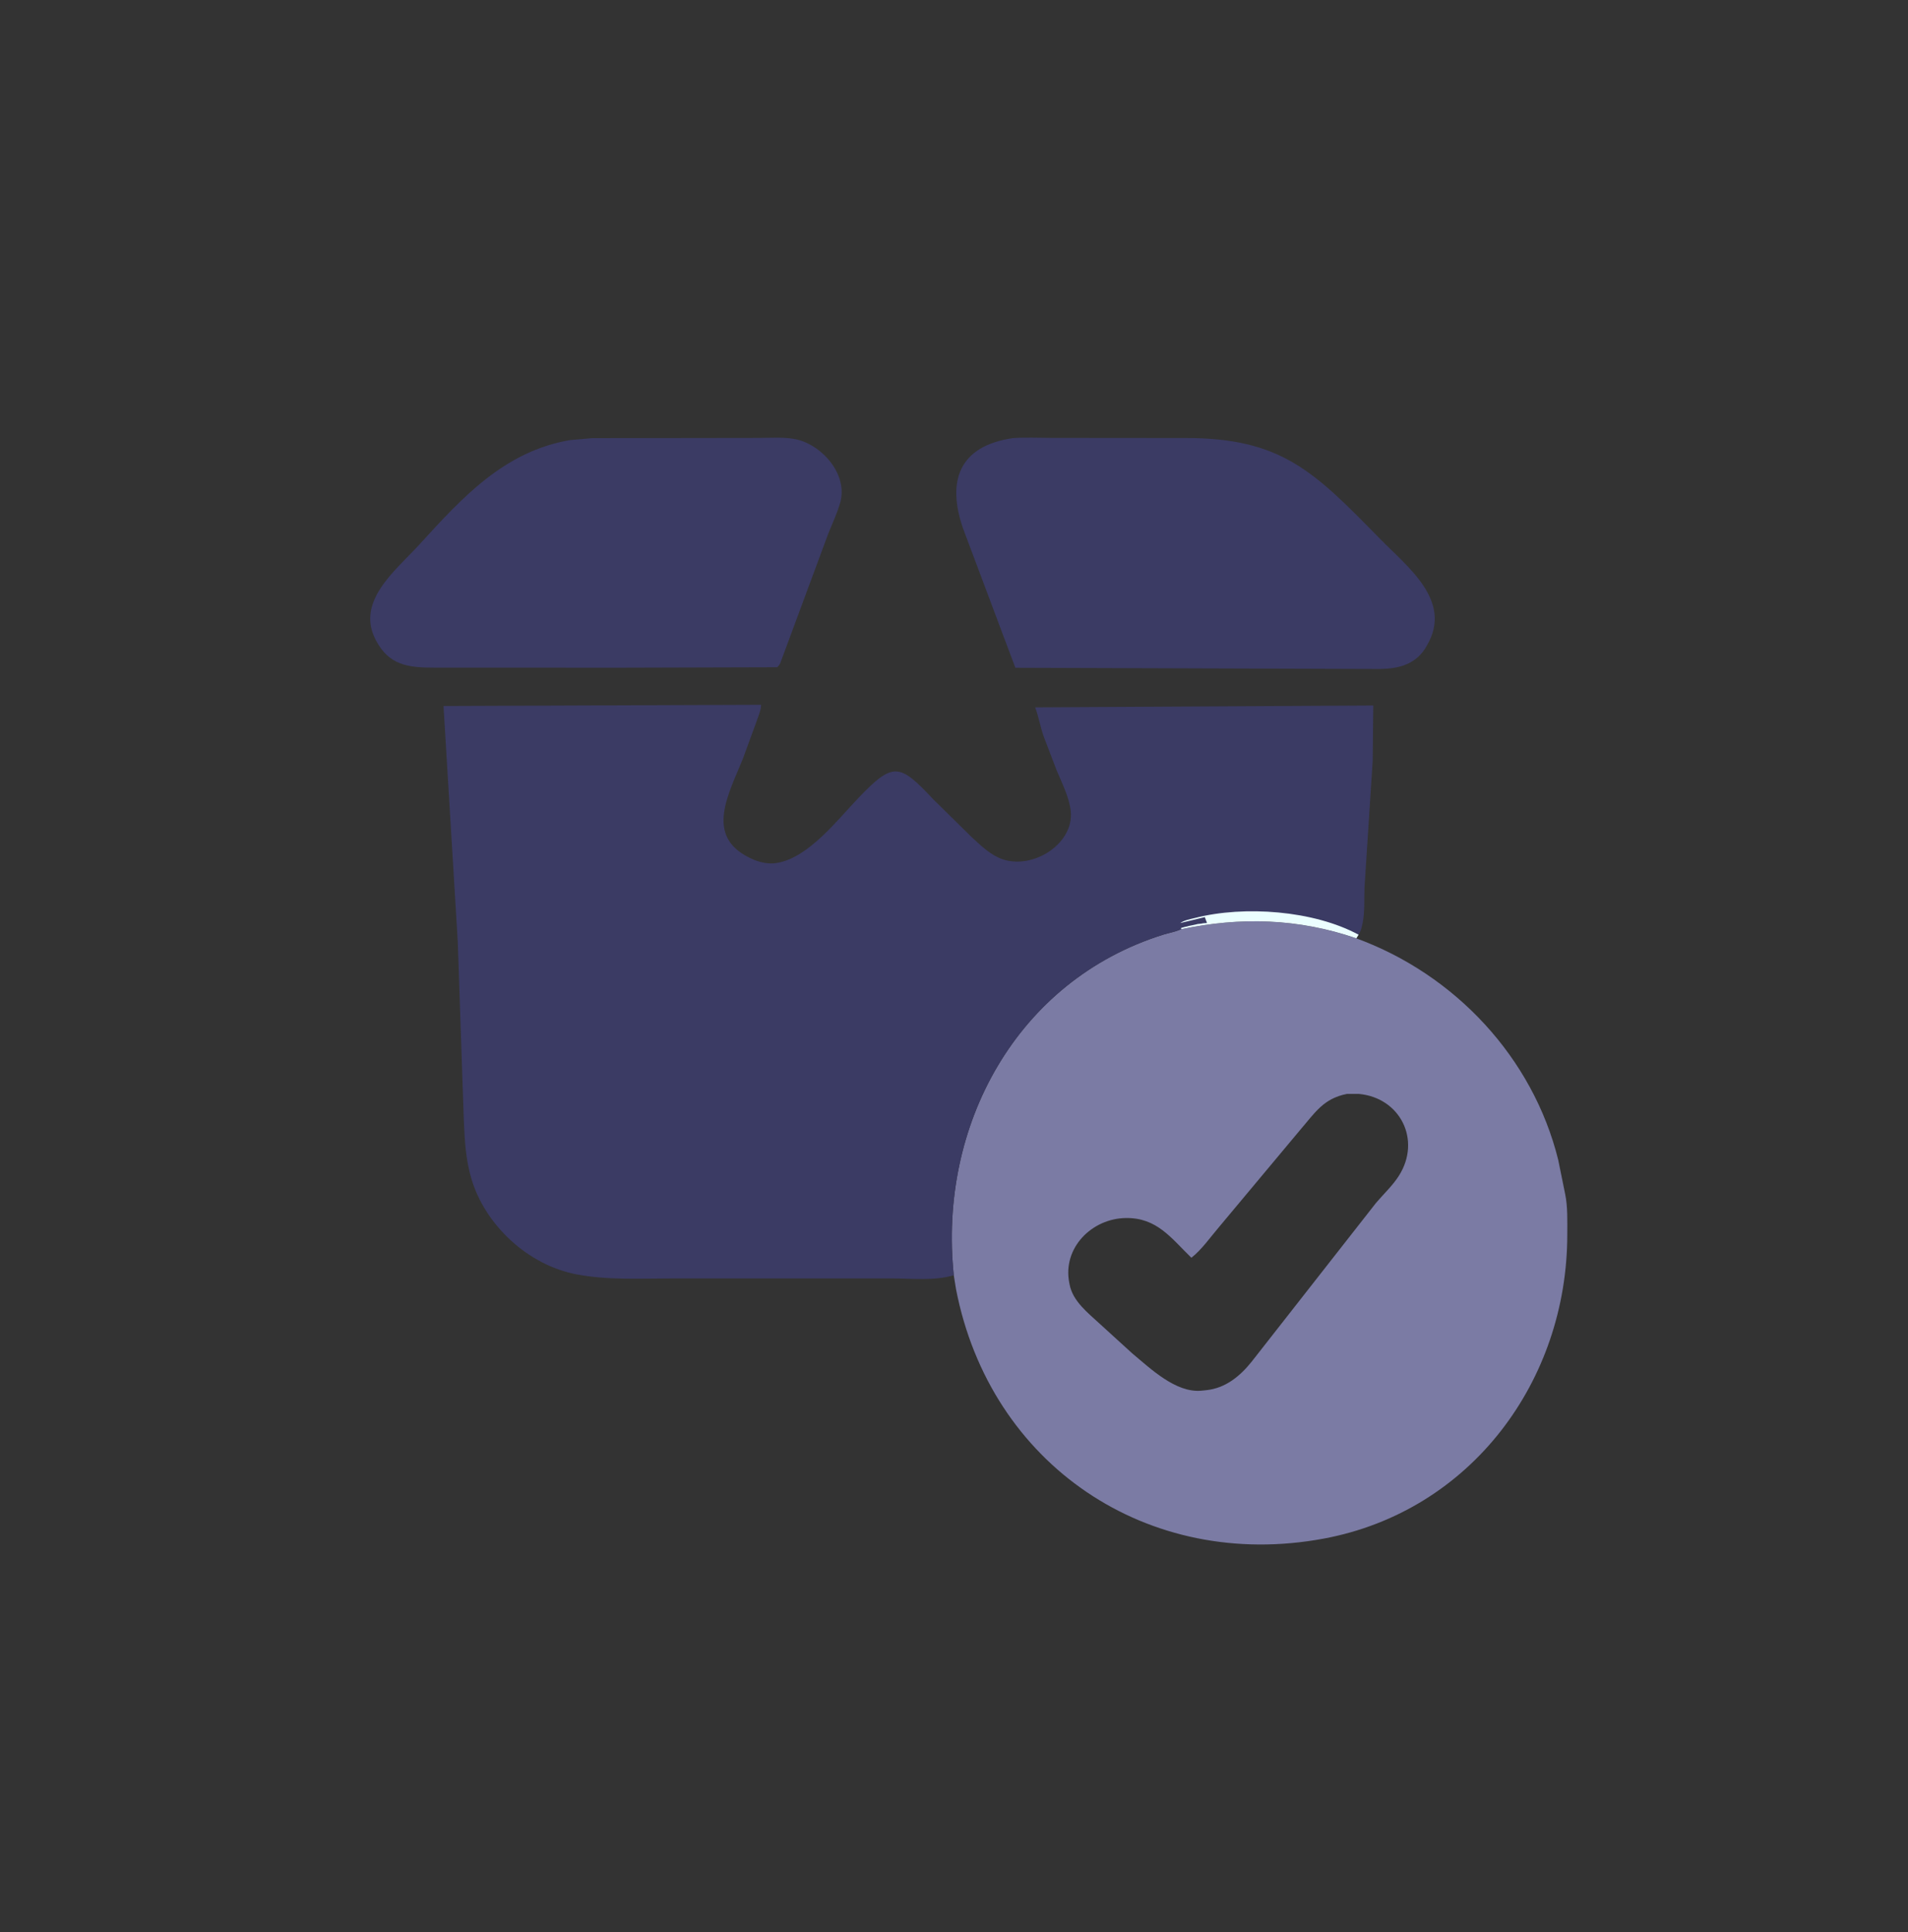
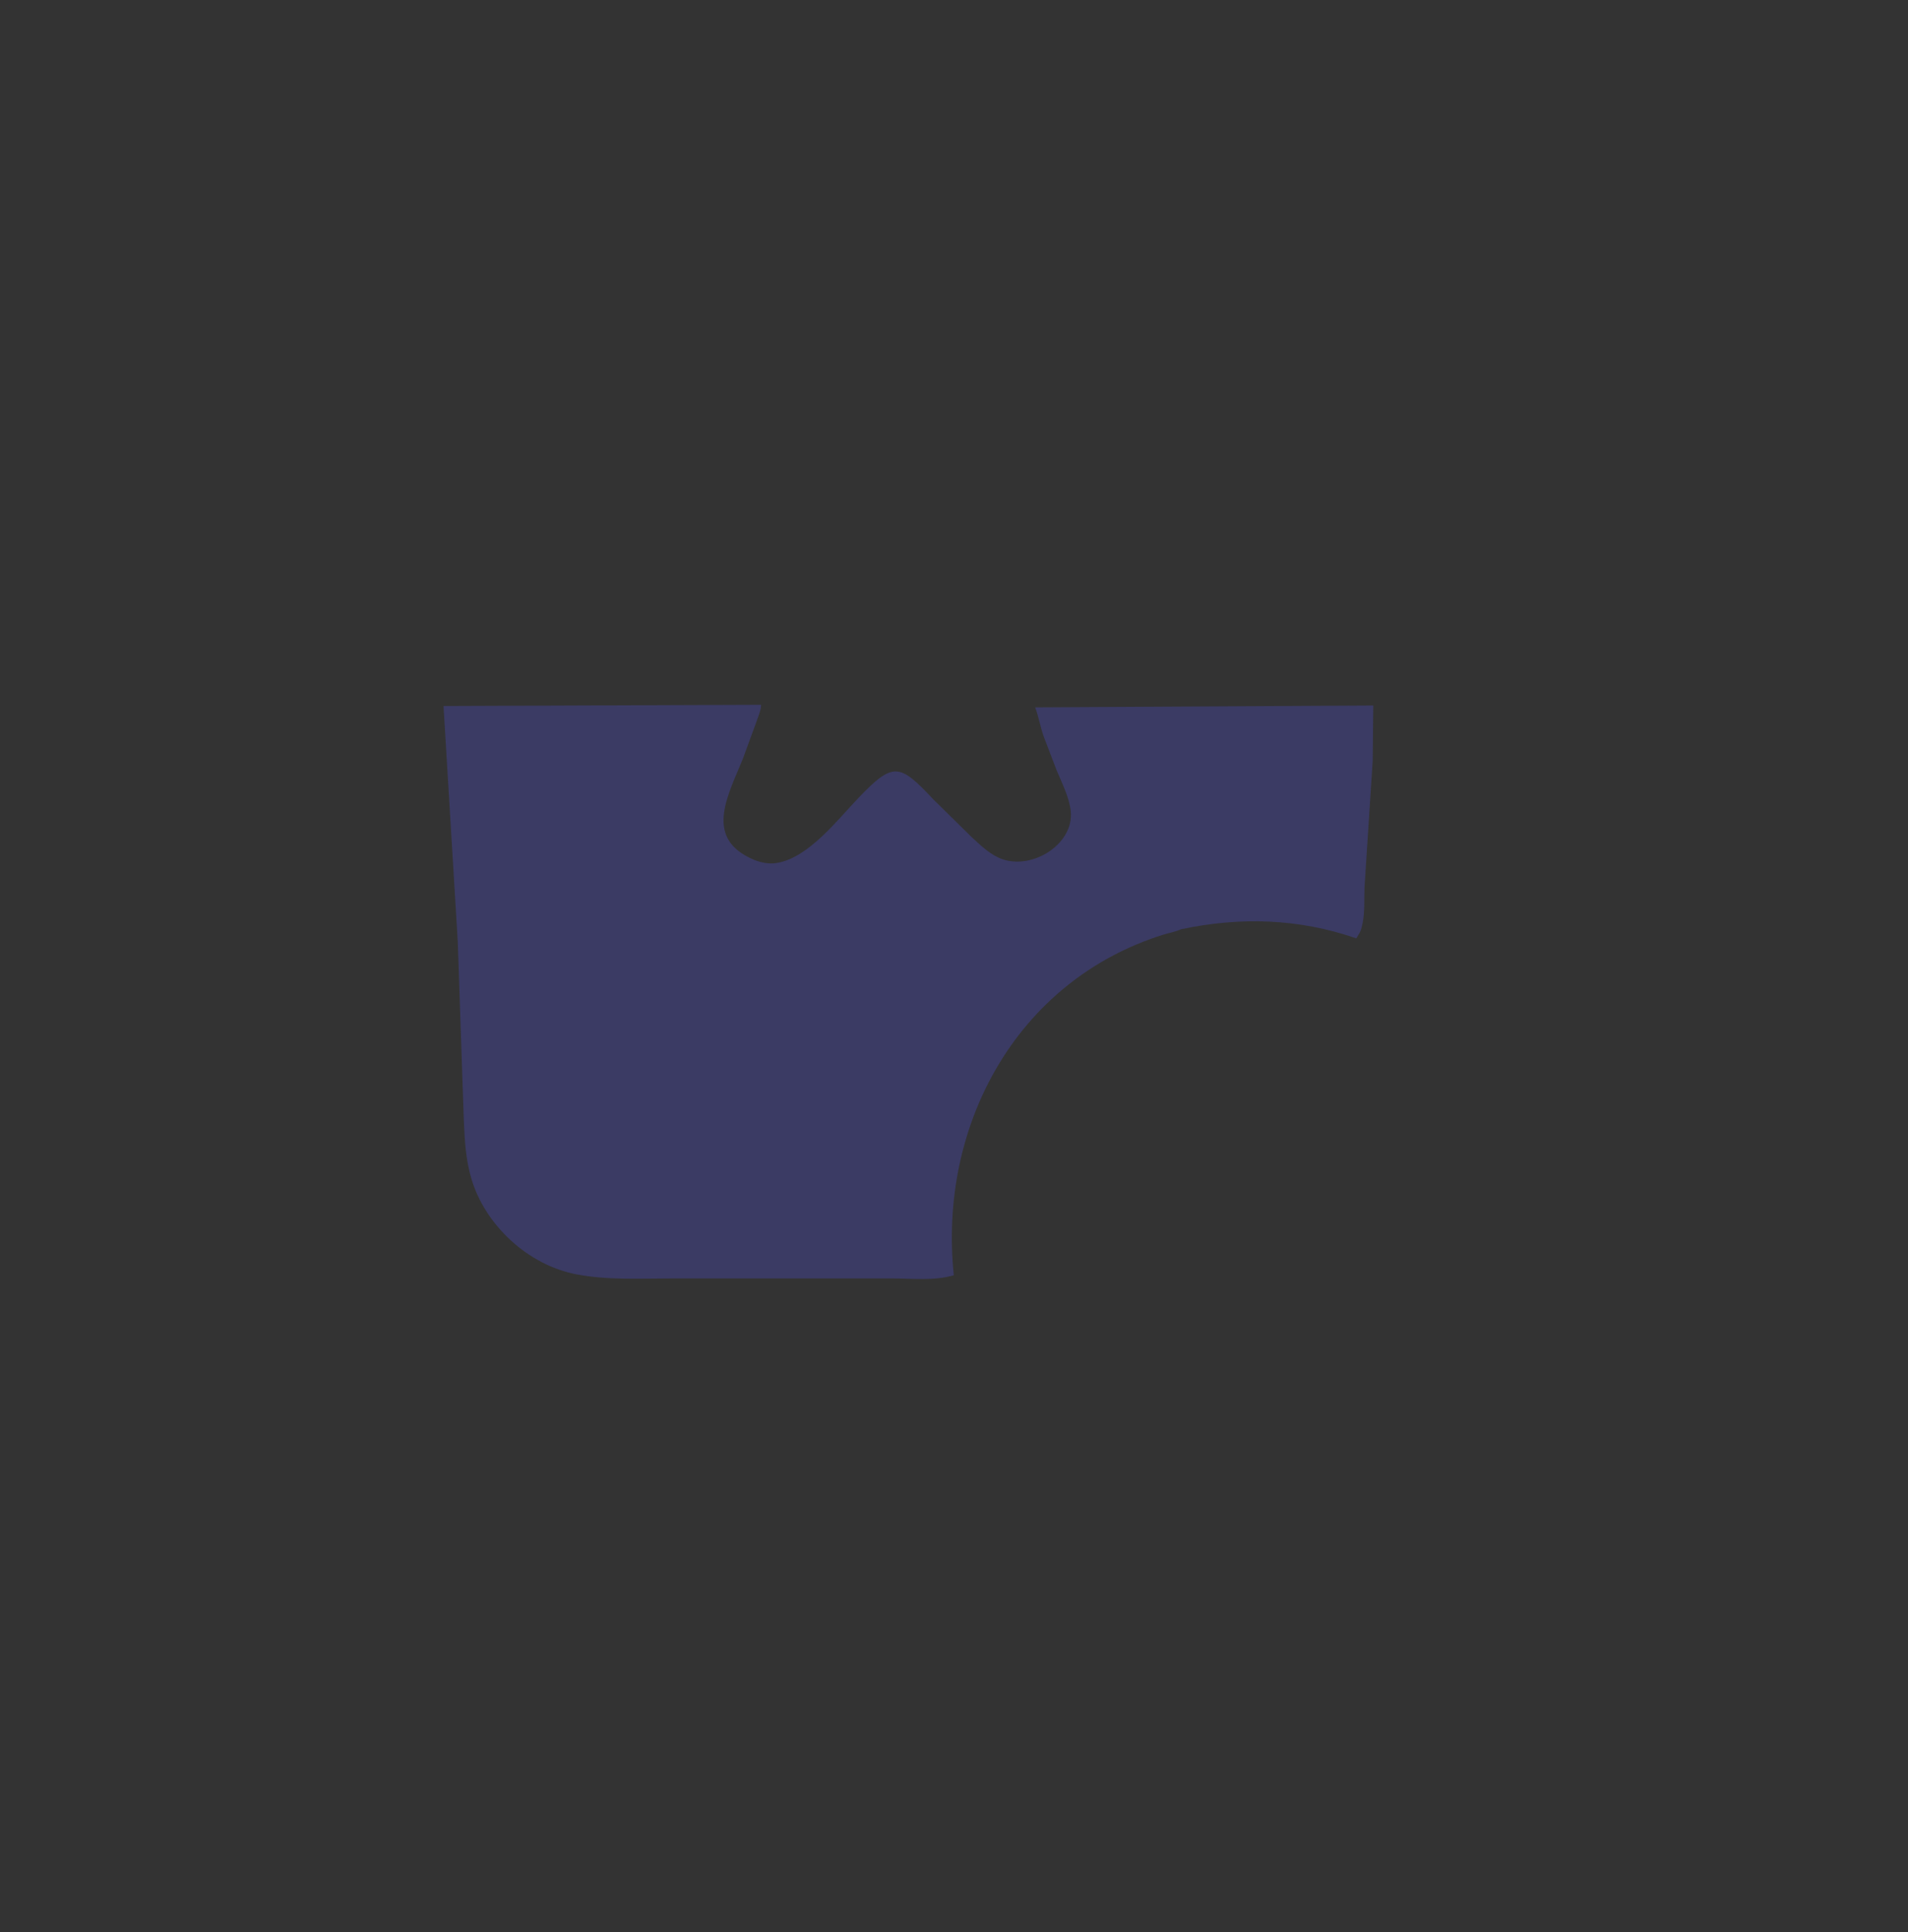
<svg xmlns="http://www.w3.org/2000/svg" fill="none" viewBox="0 0 80 81" height="81" width="80">
  <rect x="0" y="0" width="80" height="81" fill="#333333" stroke="none" />
-   <path fill="#3B3B64" d="M24.826 18.368L31.828 18.358C32.332 18.358 32.956 18.308 33.444 18.432C34.528 18.707 35.573 19.936 35.22 21.102L35.2 21.164C35.075 21.57 34.893 21.963 34.734 22.356L32.718 27.793C32.689 27.866 32.642 27.915 32.59 27.972L26.047 27.991L18.247 27.989C17.292 27.985 16.449 27.951 15.883 27.05L15.848 26.994C14.792 25.288 16.561 23.948 17.588 22.823C19.391 20.848 21.135 18.929 23.897 18.449L24.826 18.368Z" />
-   <path fill="#3B3B64" d="M42.482 18.365C43.011 18.329 43.56 18.357 44.092 18.357L49.709 18.362C53.732 18.361 55.095 19.763 57.865 22.591C59.028 23.779 60.91 25.187 59.84 27.04L59.755 27.187C59.311 27.872 58.618 28.032 57.862 28.045L42.573 27.994L40.393 22.192C39.676 20.163 40.212 18.689 42.482 18.365Z" />
-   <path fill="#7B7BA4" d="M49.52 38.955C52.004 38.432 54.44 38.498 56.867 39.336C61.007 40.851 64.27 44.332 65.334 48.624L65.624 50.051C65.737 50.588 65.713 51.191 65.714 51.74C65.72 57.878 61.678 63.352 55.5 64.501C48.124 65.872 41.509 61.408 40.083 54.035L39.991 53.461C39.334 47.207 42.613 41.114 48.767 39.184C48.995 39.113 49.247 39.071 49.466 38.978L49.52 38.955ZM56.471 45.859C55.482 46.055 55.131 46.655 54.511 47.372L51.126 51.423C50.767 51.84 50.386 52.39 49.953 52.727C49.111 51.911 48.513 51.043 47.206 51.061C45.783 51.079 44.541 52.31 44.834 53.781L44.844 53.834C44.974 54.552 45.624 55.042 46.128 55.51L47.474 56.736C48.24 57.375 49.291 58.389 50.356 58.301L50.573 58.279C51.379 58.196 51.986 57.698 52.476 57.089L57.697 50.425C58.014 50.053 58.394 49.7 58.655 49.288C59.604 47.791 58.71 46.015 56.972 45.858L56.471 45.859Z" />
  <path fill="#3B3B64" d="M39.992 53.461C39.148 53.705 38.239 53.593 37.372 53.593L28.178 53.594C26.846 53.593 25.483 53.673 24.169 53.422C22.144 53.035 20.333 51.365 19.757 49.388C19.521 48.579 19.485 47.802 19.447 46.967L19.194 39.487L18.596 29.597L31.91 29.546C31.919 29.749 31.77 30.092 31.704 30.291L31.146 31.813C30.571 33.253 29.526 35.034 31.422 35.956L31.475 35.981C31.796 36.139 32.212 36.243 32.569 36.177L32.617 36.168C33.918 35.928 35.112 34.372 35.983 33.461C37.457 31.917 37.717 32.002 39.134 33.512L40.75 35.102C41.088 35.411 41.417 35.735 41.833 35.938C43.145 36.58 45.059 35.428 44.894 33.991C44.827 33.412 44.523 32.82 44.3 32.285L43.765 30.886C43.622 30.483 43.551 30.049 43.403 29.654L57.58 29.576L57.556 31.878L57.211 37.216C57.194 37.691 57.229 38.24 57.131 38.704L57.118 38.762C57.083 38.924 57.054 39.044 56.961 39.184L56.868 39.337C54.441 38.499 52.005 38.432 49.522 38.955L49.467 38.978C49.248 39.071 48.996 39.113 48.768 39.185C42.614 41.114 39.335 47.207 39.992 53.461Z" />
-   <path fill="#EBFEFF" d="M49.523 38.955L49.523 38.9C49.581 38.891 49.617 38.87 49.67 38.859L49.784 38.835C49.855 38.808 49.946 38.801 50.021 38.781L50.133 38.757C50.232 38.719 50.344 38.736 50.451 38.703L50.608 38.693L50.516 38.448L49.486 38.696C49.648 38.576 49.923 38.528 50.118 38.479C52.167 37.955 55.078 38.165 56.963 39.184L56.87 39.336C54.442 38.498 52.006 38.432 49.523 38.955Z" />
</svg>